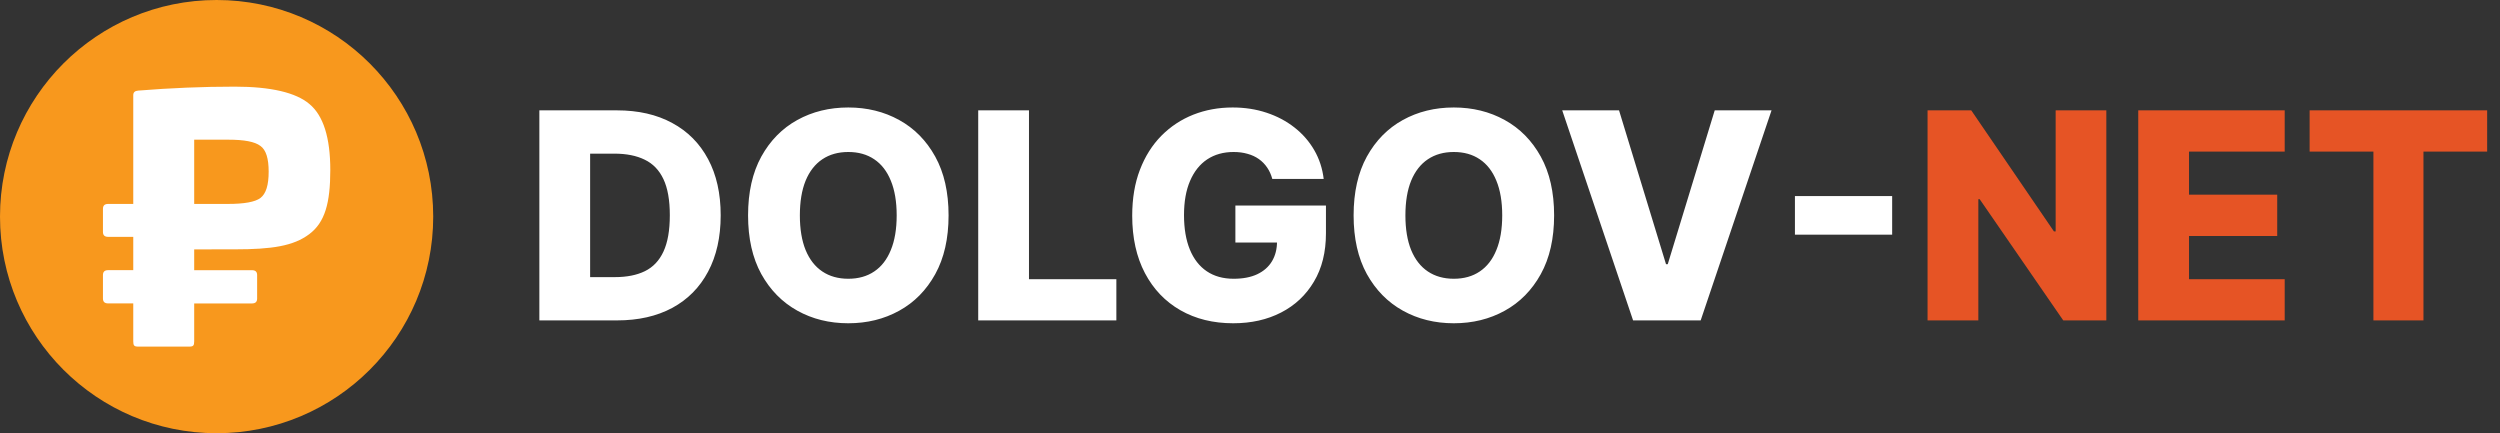
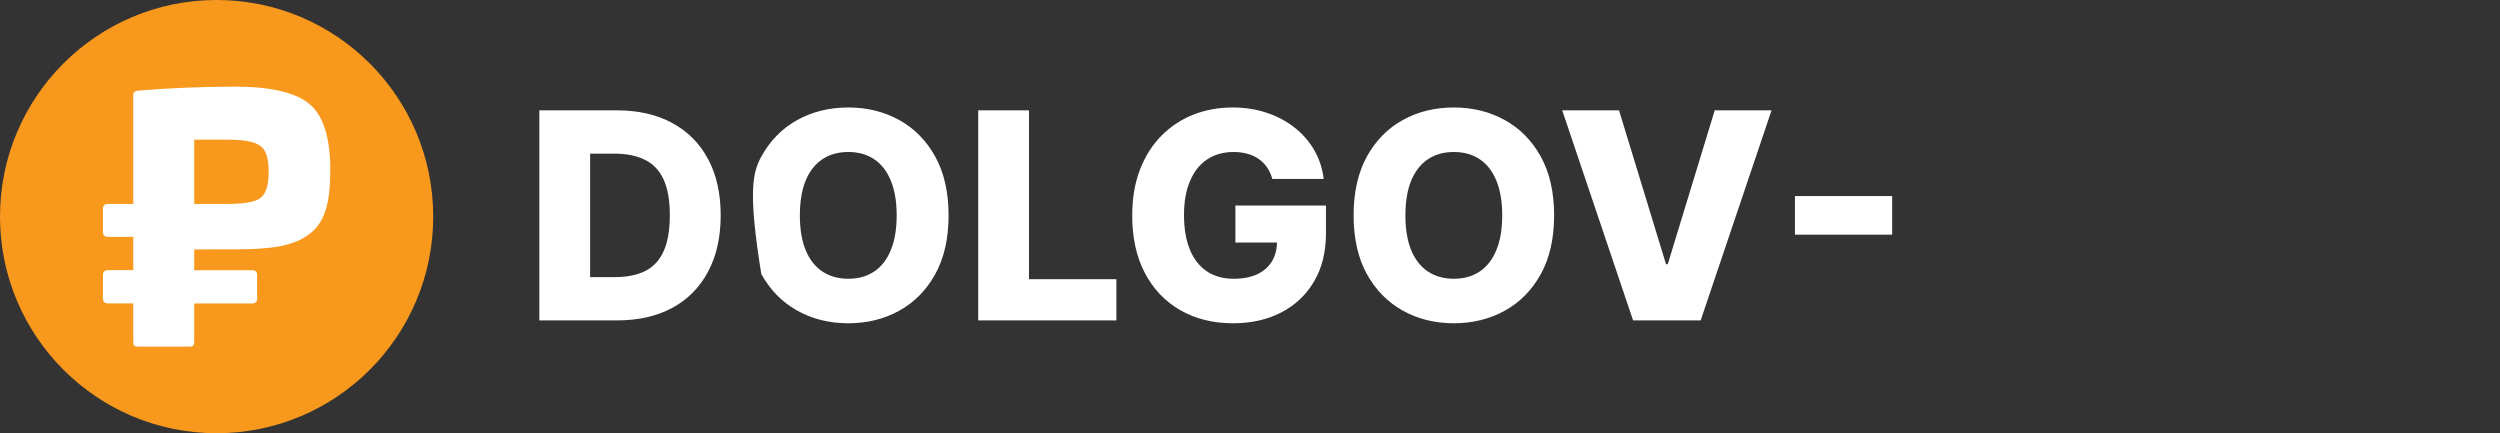
<svg xmlns="http://www.w3.org/2000/svg" width="277" height="48" viewBox="0 0 277 48" fill="none">
  <rect x="0" y="0" width="277" height="48" fill="#333333" stroke="none" />
  <g clip-path="url(#clip0_1_229)">
    <path d="M48 24C48 10.745 37.255 0 24 0C10.745 0 0 10.745 0 24C0 37.255 10.745 48 24 48C37.255 48 48 37.255 48 24Z" fill="#F8981D" />
    <path d="M21.517 27.632V29.936H27.905C28.308 29.936 28.49 30.118 28.49 30.483V33.075C28.49 33.44 28.308 33.622 27.905 33.622H21.517V37.82C21.517 38.294 21.408 38.404 20.97 38.404H15.313C14.874 38.404 14.765 38.294 14.765 37.82V33.618H11.99C11.589 33.618 11.407 33.436 11.407 33.071V30.479C11.407 30.114 11.589 29.932 11.99 29.932H14.765V26.244H11.99C11.589 26.244 11.407 26.062 11.407 25.697V23.142C11.407 22.777 11.589 22.595 11.99 22.595H14.765V10.549C14.765 10.22 14.947 10.069 15.313 10.038C18.89 9.75 22.467 9.6 26.007 9.6C30.023 9.6 32.797 10.257 34.293 11.534C35.829 12.812 36.597 15.258 36.597 18.83C36.597 22.478 36.014 24.634 34.261 25.948C32.508 27.262 30.133 27.627 26.011 27.627L21.517 27.632ZM21.517 22.595H25.278C27.066 22.595 28.271 22.376 28.855 21.938C29.475 21.458 29.768 20.514 29.768 19.018C29.768 17.557 29.475 16.608 28.855 16.17C28.235 15.696 27.066 15.477 25.278 15.477H21.517V22.595Z" fill="white" />
  </g>
-   <path d="M68.364 35.5H59.761V12.227H68.352C70.724 12.227 72.765 12.693 74.477 13.625C76.197 14.549 77.523 15.883 78.454 17.625C79.386 19.36 79.852 21.436 79.852 23.852C79.852 26.276 79.386 28.36 78.454 30.102C77.53 31.845 76.208 33.182 74.489 34.114C72.769 35.038 70.727 35.5 68.364 35.5ZM65.386 30.704H68.148C69.451 30.704 70.553 30.485 71.454 30.046C72.364 29.599 73.049 28.875 73.511 27.875C73.981 26.867 74.216 25.526 74.216 23.852C74.216 22.178 73.981 20.845 73.511 19.852C73.042 18.852 72.349 18.133 71.432 17.693C70.523 17.246 69.401 17.023 68.068 17.023H65.386V30.704ZM105.102 23.864C105.102 26.424 104.61 28.595 103.625 30.375C102.64 32.155 101.307 33.508 99.625 34.432C97.951 35.356 96.072 35.818 93.989 35.818C91.898 35.818 90.015 35.352 88.341 34.42C86.667 33.489 85.337 32.136 84.352 30.364C83.375 28.583 82.886 26.417 82.886 23.864C82.886 21.303 83.375 19.133 84.352 17.352C85.337 15.572 86.667 14.22 88.341 13.296C90.015 12.371 91.898 11.909 93.989 11.909C96.072 11.909 97.951 12.371 99.625 13.296C101.307 14.22 102.64 15.572 103.625 17.352C104.61 19.133 105.102 21.303 105.102 23.864ZM99.352 23.864C99.352 22.349 99.136 21.068 98.704 20.023C98.28 18.977 97.667 18.186 96.864 17.648C96.068 17.11 95.11 16.841 93.989 16.841C92.875 16.841 91.917 17.11 91.114 17.648C90.311 18.186 89.693 18.977 89.261 20.023C88.837 21.068 88.625 22.349 88.625 23.864C88.625 25.379 88.837 26.659 89.261 27.704C89.693 28.75 90.311 29.542 91.114 30.079C91.917 30.617 92.875 30.886 93.989 30.886C95.11 30.886 96.068 30.617 96.864 30.079C97.667 29.542 98.28 28.75 98.704 27.704C99.136 26.659 99.352 25.379 99.352 23.864ZM108.386 35.5V12.227H114.011V30.932H123.693V35.5H108.386ZM140.972 19.829C140.843 19.352 140.653 18.932 140.403 18.568C140.153 18.197 139.847 17.883 139.483 17.625C139.119 17.367 138.703 17.174 138.233 17.046C137.763 16.909 137.248 16.841 136.688 16.841C135.559 16.841 134.581 17.114 133.756 17.659C132.938 18.204 132.305 19 131.858 20.046C131.411 21.083 131.188 22.345 131.188 23.829C131.188 25.322 131.403 26.595 131.835 27.648C132.267 28.701 132.892 29.504 133.71 30.057C134.528 30.61 135.521 30.886 136.688 30.886C137.718 30.886 138.589 30.72 139.301 30.386C140.021 30.046 140.566 29.564 140.938 28.943C141.309 28.322 141.494 27.591 141.494 26.75L142.54 26.875H136.881V22.773H146.915V25.852C146.915 27.936 146.472 29.72 145.585 31.204C144.706 32.689 143.494 33.83 141.949 34.625C140.411 35.42 138.642 35.818 136.642 35.818C134.422 35.818 132.472 35.337 130.79 34.375C129.108 33.413 127.797 32.042 126.858 30.261C125.919 28.474 125.449 26.352 125.449 23.898C125.449 21.989 125.733 20.296 126.301 18.818C126.869 17.333 127.661 16.076 128.676 15.046C129.699 14.015 130.881 13.235 132.222 12.704C133.57 12.174 135.021 11.909 136.574 11.909C137.922 11.909 139.176 12.102 140.335 12.489C141.502 12.875 142.532 13.421 143.426 14.125C144.328 14.829 145.059 15.667 145.619 16.636C146.18 17.606 146.528 18.671 146.665 19.829H140.972ZM172.196 23.864C172.196 26.424 171.704 28.595 170.719 30.375C169.734 32.155 168.401 33.508 166.719 34.432C165.045 35.356 163.166 35.818 161.082 35.818C158.991 35.818 157.109 35.352 155.435 34.42C153.76 33.489 152.431 32.136 151.446 30.364C150.469 28.583 149.98 26.417 149.98 23.864C149.98 21.303 150.469 19.133 151.446 17.352C152.431 15.572 153.76 14.22 155.435 13.296C157.109 12.371 158.991 11.909 161.082 11.909C163.166 11.909 165.045 12.371 166.719 13.296C168.401 14.22 169.734 15.572 170.719 17.352C171.704 19.133 172.196 21.303 172.196 23.864ZM166.446 23.864C166.446 22.349 166.23 21.068 165.798 20.023C165.374 18.977 164.76 18.186 163.957 17.648C163.162 17.11 162.204 16.841 161.082 16.841C159.969 16.841 159.01 17.11 158.207 17.648C157.404 18.186 156.787 18.977 156.355 20.023C155.931 21.068 155.719 22.349 155.719 23.864C155.719 25.379 155.931 26.659 156.355 27.704C156.787 28.75 157.404 29.542 158.207 30.079C159.01 30.617 159.969 30.886 161.082 30.886C162.204 30.886 163.162 30.617 163.957 30.079C164.76 29.542 165.374 28.75 165.798 27.704C166.23 26.659 166.446 25.379 166.446 23.864ZM179.389 12.227L184.594 29.273H184.787L189.991 12.227H196.287L188.435 35.5H180.946L173.094 12.227H179.389ZM209.651 21.727V26H198.878V21.727H209.651Z" fill="white" />
-   <path d="M233.381 12.227V35.5H228.608L219.347 22.068H219.199V35.5H213.574V12.227H218.415L227.574 25.636H227.767V12.227H233.381ZM236.918 35.5V12.227H253.145V16.796H242.543V21.568H252.315V26.148H242.543V30.932H253.145V35.5H236.918ZM255.906 16.796V12.227H275.577V16.796H268.52V35.5H262.974V16.796H255.906Z" fill="#E65425" />
+   <path d="M68.364 35.5H59.761V12.227H68.352C70.724 12.227 72.765 12.693 74.477 13.625C76.197 14.549 77.523 15.883 78.454 17.625C79.386 19.36 79.852 21.436 79.852 23.852C79.852 26.276 79.386 28.36 78.454 30.102C77.53 31.845 76.208 33.182 74.489 34.114C72.769 35.038 70.727 35.5 68.364 35.5ZM65.386 30.704H68.148C69.451 30.704 70.553 30.485 71.454 30.046C72.364 29.599 73.049 28.875 73.511 27.875C73.981 26.867 74.216 25.526 74.216 23.852C74.216 22.178 73.981 20.845 73.511 19.852C73.042 18.852 72.349 18.133 71.432 17.693C70.523 17.246 69.401 17.023 68.068 17.023H65.386V30.704ZM105.102 23.864C105.102 26.424 104.61 28.595 103.625 30.375C102.64 32.155 101.307 33.508 99.625 34.432C97.951 35.356 96.072 35.818 93.989 35.818C91.898 35.818 90.015 35.352 88.341 34.42C86.667 33.489 85.337 32.136 84.352 30.364C82.886 21.303 83.375 19.133 84.352 17.352C85.337 15.572 86.667 14.22 88.341 13.296C90.015 12.371 91.898 11.909 93.989 11.909C96.072 11.909 97.951 12.371 99.625 13.296C101.307 14.22 102.64 15.572 103.625 17.352C104.61 19.133 105.102 21.303 105.102 23.864ZM99.352 23.864C99.352 22.349 99.136 21.068 98.704 20.023C98.28 18.977 97.667 18.186 96.864 17.648C96.068 17.11 95.11 16.841 93.989 16.841C92.875 16.841 91.917 17.11 91.114 17.648C90.311 18.186 89.693 18.977 89.261 20.023C88.837 21.068 88.625 22.349 88.625 23.864C88.625 25.379 88.837 26.659 89.261 27.704C89.693 28.75 90.311 29.542 91.114 30.079C91.917 30.617 92.875 30.886 93.989 30.886C95.11 30.886 96.068 30.617 96.864 30.079C97.667 29.542 98.28 28.75 98.704 27.704C99.136 26.659 99.352 25.379 99.352 23.864ZM108.386 35.5V12.227H114.011V30.932H123.693V35.5H108.386ZM140.972 19.829C140.843 19.352 140.653 18.932 140.403 18.568C140.153 18.197 139.847 17.883 139.483 17.625C139.119 17.367 138.703 17.174 138.233 17.046C137.763 16.909 137.248 16.841 136.688 16.841C135.559 16.841 134.581 17.114 133.756 17.659C132.938 18.204 132.305 19 131.858 20.046C131.411 21.083 131.188 22.345 131.188 23.829C131.188 25.322 131.403 26.595 131.835 27.648C132.267 28.701 132.892 29.504 133.71 30.057C134.528 30.61 135.521 30.886 136.688 30.886C137.718 30.886 138.589 30.72 139.301 30.386C140.021 30.046 140.566 29.564 140.938 28.943C141.309 28.322 141.494 27.591 141.494 26.75L142.54 26.875H136.881V22.773H146.915V25.852C146.915 27.936 146.472 29.72 145.585 31.204C144.706 32.689 143.494 33.83 141.949 34.625C140.411 35.42 138.642 35.818 136.642 35.818C134.422 35.818 132.472 35.337 130.79 34.375C129.108 33.413 127.797 32.042 126.858 30.261C125.919 28.474 125.449 26.352 125.449 23.898C125.449 21.989 125.733 20.296 126.301 18.818C126.869 17.333 127.661 16.076 128.676 15.046C129.699 14.015 130.881 13.235 132.222 12.704C133.57 12.174 135.021 11.909 136.574 11.909C137.922 11.909 139.176 12.102 140.335 12.489C141.502 12.875 142.532 13.421 143.426 14.125C144.328 14.829 145.059 15.667 145.619 16.636C146.18 17.606 146.528 18.671 146.665 19.829H140.972ZM172.196 23.864C172.196 26.424 171.704 28.595 170.719 30.375C169.734 32.155 168.401 33.508 166.719 34.432C165.045 35.356 163.166 35.818 161.082 35.818C158.991 35.818 157.109 35.352 155.435 34.42C153.76 33.489 152.431 32.136 151.446 30.364C150.469 28.583 149.98 26.417 149.98 23.864C149.98 21.303 150.469 19.133 151.446 17.352C152.431 15.572 153.76 14.22 155.435 13.296C157.109 12.371 158.991 11.909 161.082 11.909C163.166 11.909 165.045 12.371 166.719 13.296C168.401 14.22 169.734 15.572 170.719 17.352C171.704 19.133 172.196 21.303 172.196 23.864ZM166.446 23.864C166.446 22.349 166.23 21.068 165.798 20.023C165.374 18.977 164.76 18.186 163.957 17.648C163.162 17.11 162.204 16.841 161.082 16.841C159.969 16.841 159.01 17.11 158.207 17.648C157.404 18.186 156.787 18.977 156.355 20.023C155.931 21.068 155.719 22.349 155.719 23.864C155.719 25.379 155.931 26.659 156.355 27.704C156.787 28.75 157.404 29.542 158.207 30.079C159.01 30.617 159.969 30.886 161.082 30.886C162.204 30.886 163.162 30.617 163.957 30.079C164.76 29.542 165.374 28.75 165.798 27.704C166.23 26.659 166.446 25.379 166.446 23.864ZM179.389 12.227L184.594 29.273H184.787L189.991 12.227H196.287L188.435 35.5H180.946L173.094 12.227H179.389ZM209.651 21.727V26H198.878V21.727H209.651Z" fill="white" />
  <defs>
    <clipPath id="clip0_1_229">
      <rect width="48" height="48" fill="white" />
    </clipPath>
  </defs>
</svg>